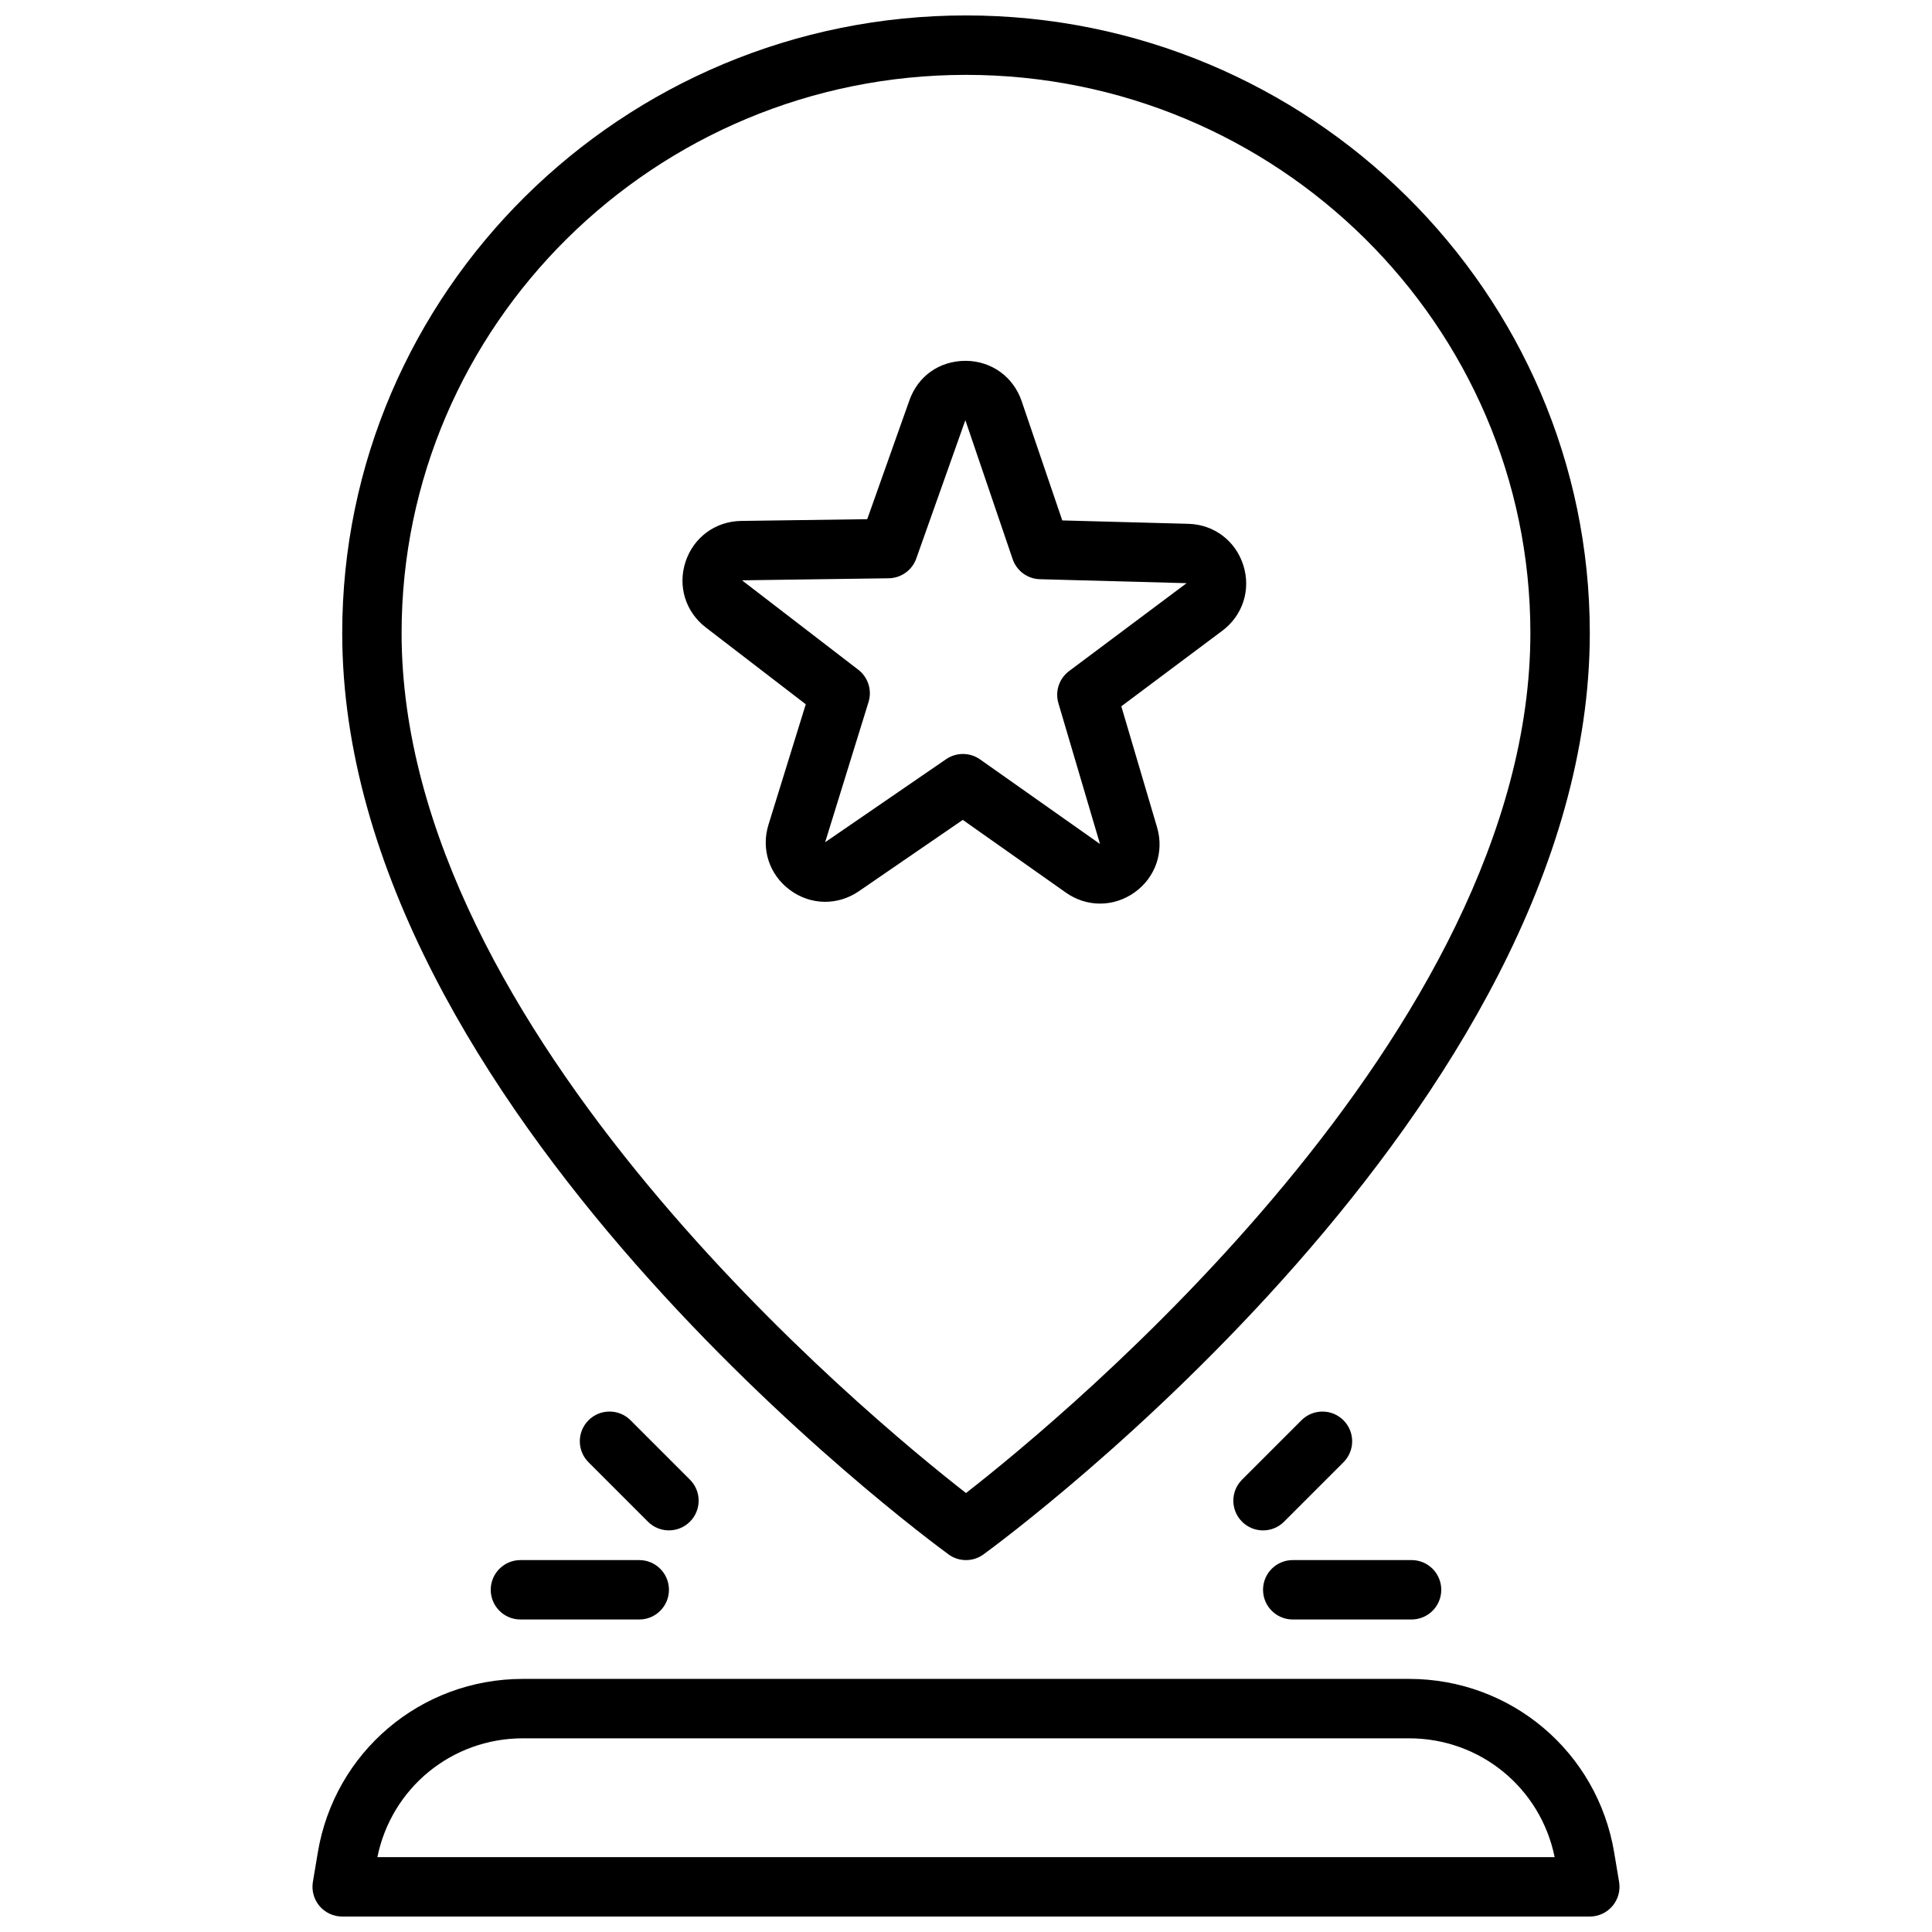
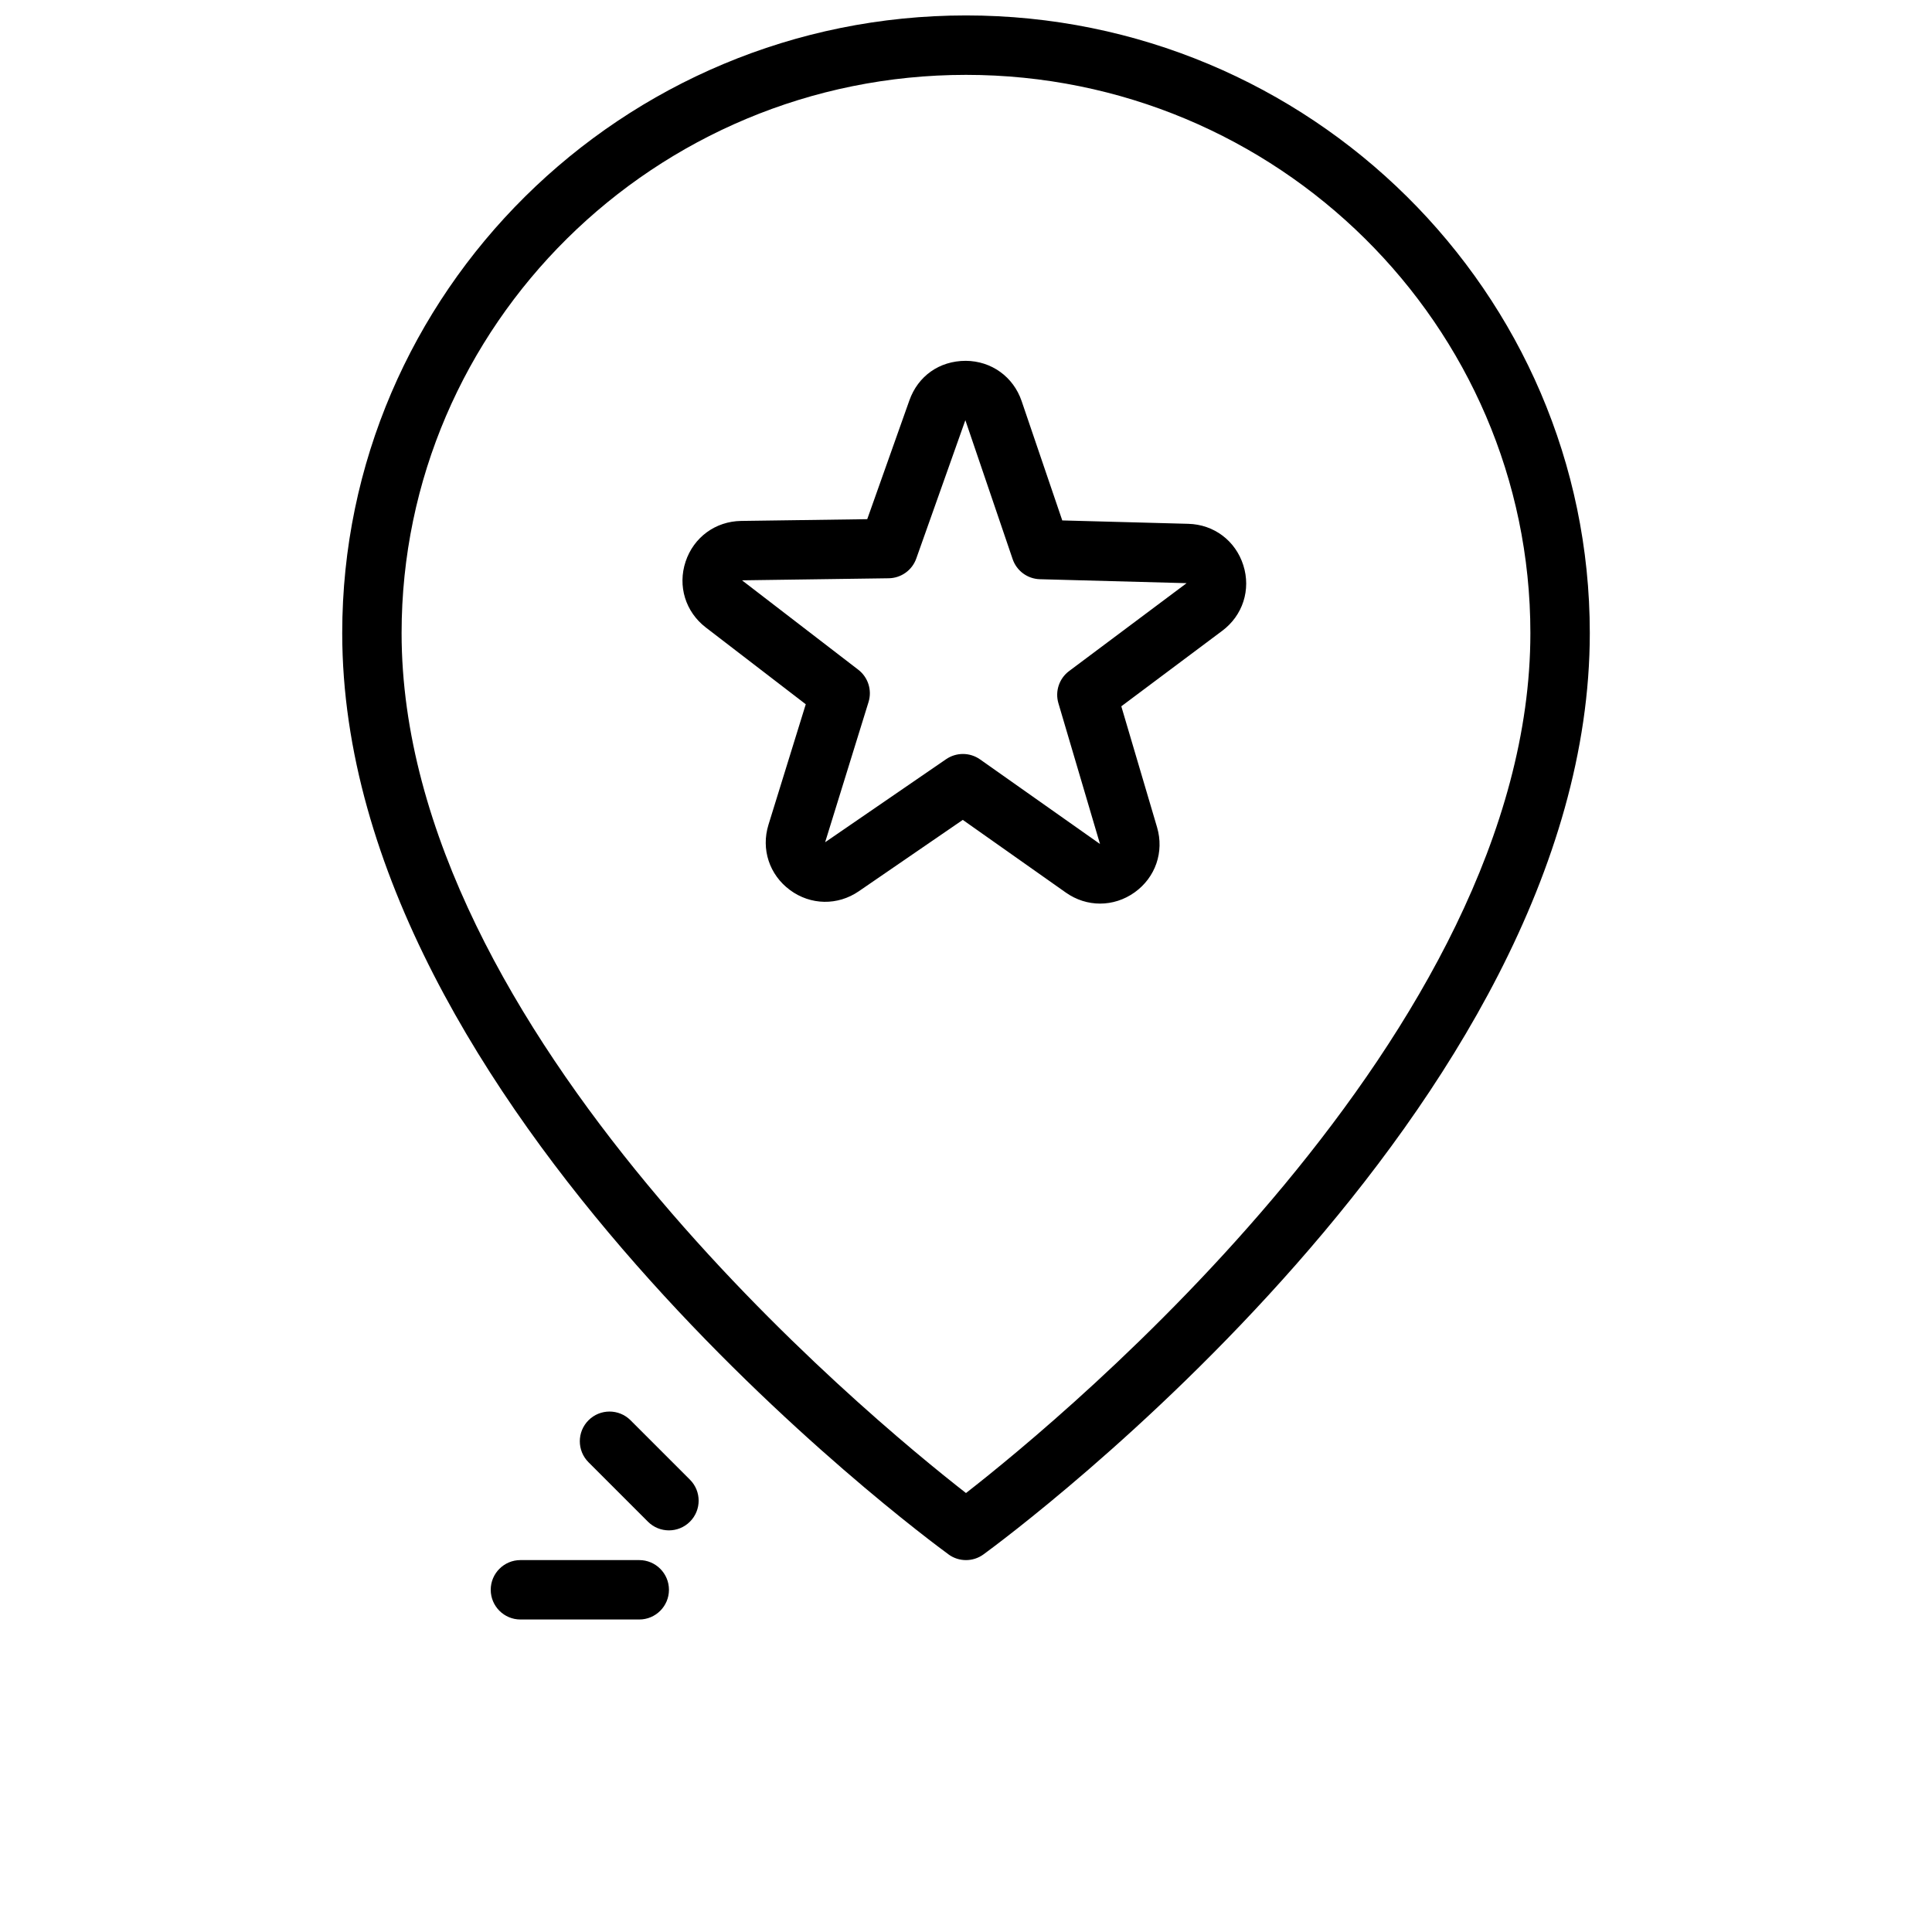
<svg xmlns="http://www.w3.org/2000/svg" width="800px" height="800px" version="1.1" viewBox="144 144 512 512">
  <defs>
    <clipPath id="b">
-       <path d="m226 588h348v63.902h-348z" />
-     </clipPath>
+       </clipPath>
    <clipPath id="a">
      <path d="m234 148.09h332v409.91h-332z" />
    </clipPath>
  </defs>
  <g clip-path="url(#b)">
-     <path d="m571.78 634.97c-4.445-26.676-27.309-46.043-54.355-46.043h-234.86c-27.047 0-49.91 19.363-54.348 46.043l-1.301 7.762c-0.379 2.281 0.262 4.613 1.754 6.383 1.508 1.773 3.703 2.789 6.019 2.789h330.62c2.312 0 4.512-1.016 6.008-2.785 1.496-1.762 2.141-4.102 1.762-6.383zm-327.77 1.191c3.723-18.332 19.719-31.488 38.559-31.488h234.86c18.844 0 34.848 13.16 38.566 31.488z" />
-   </g>
+     </g>
  <g clip-path="url(#a)">
    <path d="m395.36 555.93c1.375 1.008 3.004 1.512 4.637 1.512 1.629 0 3.258-0.504 4.637-1.512 6.562-4.785 160.68-118.6 160.68-244.16 0-90.254-74.164-163.68-165.31-163.68-91.16 0-165.31 73.422-165.31 163.68 0 125.56 154.12 239.37 160.68 244.16zm4.637-392.09c82.477 0 149.57 66.359 149.57 147.93 0 105.86-123.83 207.85-149.57 227.9-25.742-20.051-149.57-122.05-149.57-227.9 0-81.566 67.094-147.93 149.57-147.93z" />
  </g>
  <path d="m353.36 379.88c5.473 4.031 12.633 4.156 18.238 0.309l27.551-18.91 27.309 19.262c2.762 1.953 5.918 2.922 9.07 2.922 3.195 0 6.391-0.992 9.172-2.984 5.527-3.961 7.856-10.738 5.926-17.262l-9.469-32.039 26.75-20.012c5.449-4.07 7.644-10.895 5.582-17.375-2.062-6.488-7.777-10.793-14.578-10.973l-33.402-0.898-10.77-31.629c-2.188-6.438-8.004-10.629-14.809-10.668-7.047 0.008-12.66 4.078-14.934 10.477l-11.172 31.488-33.41 0.465c-6.801 0.094-12.586 4.328-14.73 10.785-2.141 6.453-0.039 13.297 5.352 17.445l26.496 20.355-9.879 31.914c-2.016 6.488 0.23 13.289 5.707 17.328zm-12.719-82.09 38.879-0.543c3.289-0.047 6.211-2.133 7.305-5.242l13.004-36.652 12.531 36.816c1.062 3.117 3.945 5.242 7.234 5.328l38.871 1.047-31.141 23.293c-2.637 1.969-3.769 5.375-2.832 8.535l11.02 37.297-31.781-22.418c-1.363-0.961-2.953-1.441-4.543-1.441-1.559 0-3.117 0.465-4.457 1.379l-32.062 22.012 11.5-37.148c0.977-3.141-0.109-6.566-2.723-8.574z" />
-   <path d="m500.03 531.52c3.078-3.078 3.078-8.055 0-11.133-3.078-3.078-8.055-3.078-11.133 0l-15.742 15.742c-3.078 3.078-3.078 8.055 0 11.133 1.535 1.539 3.551 2.309 5.566 2.309s4.031-0.77 5.566-2.305z" />
-   <path d="m486.59 573.18h31.488c4.352 0 7.871-3.527 7.871-7.871s-3.519-7.871-7.871-7.871h-31.488c-4.352 0-7.871 3.527-7.871 7.871s3.519 7.871 7.871 7.871z" />
  <path d="m326.84 547.26c3.078-3.078 3.078-8.055 0-11.133l-15.742-15.742c-3.078-3.078-8.055-3.078-11.133 0s-3.078 8.055 0 11.133l15.742 15.742c1.535 1.535 3.551 2.305 5.566 2.305s4.031-0.77 5.566-2.305z" />
  <path d="m281.92 557.44c-4.344 0-7.871 3.527-7.871 7.871s3.527 7.871 7.871 7.871h31.488c4.344 0 7.871-3.527 7.871-7.871s-3.527-7.871-7.871-7.871z" />
</svg>